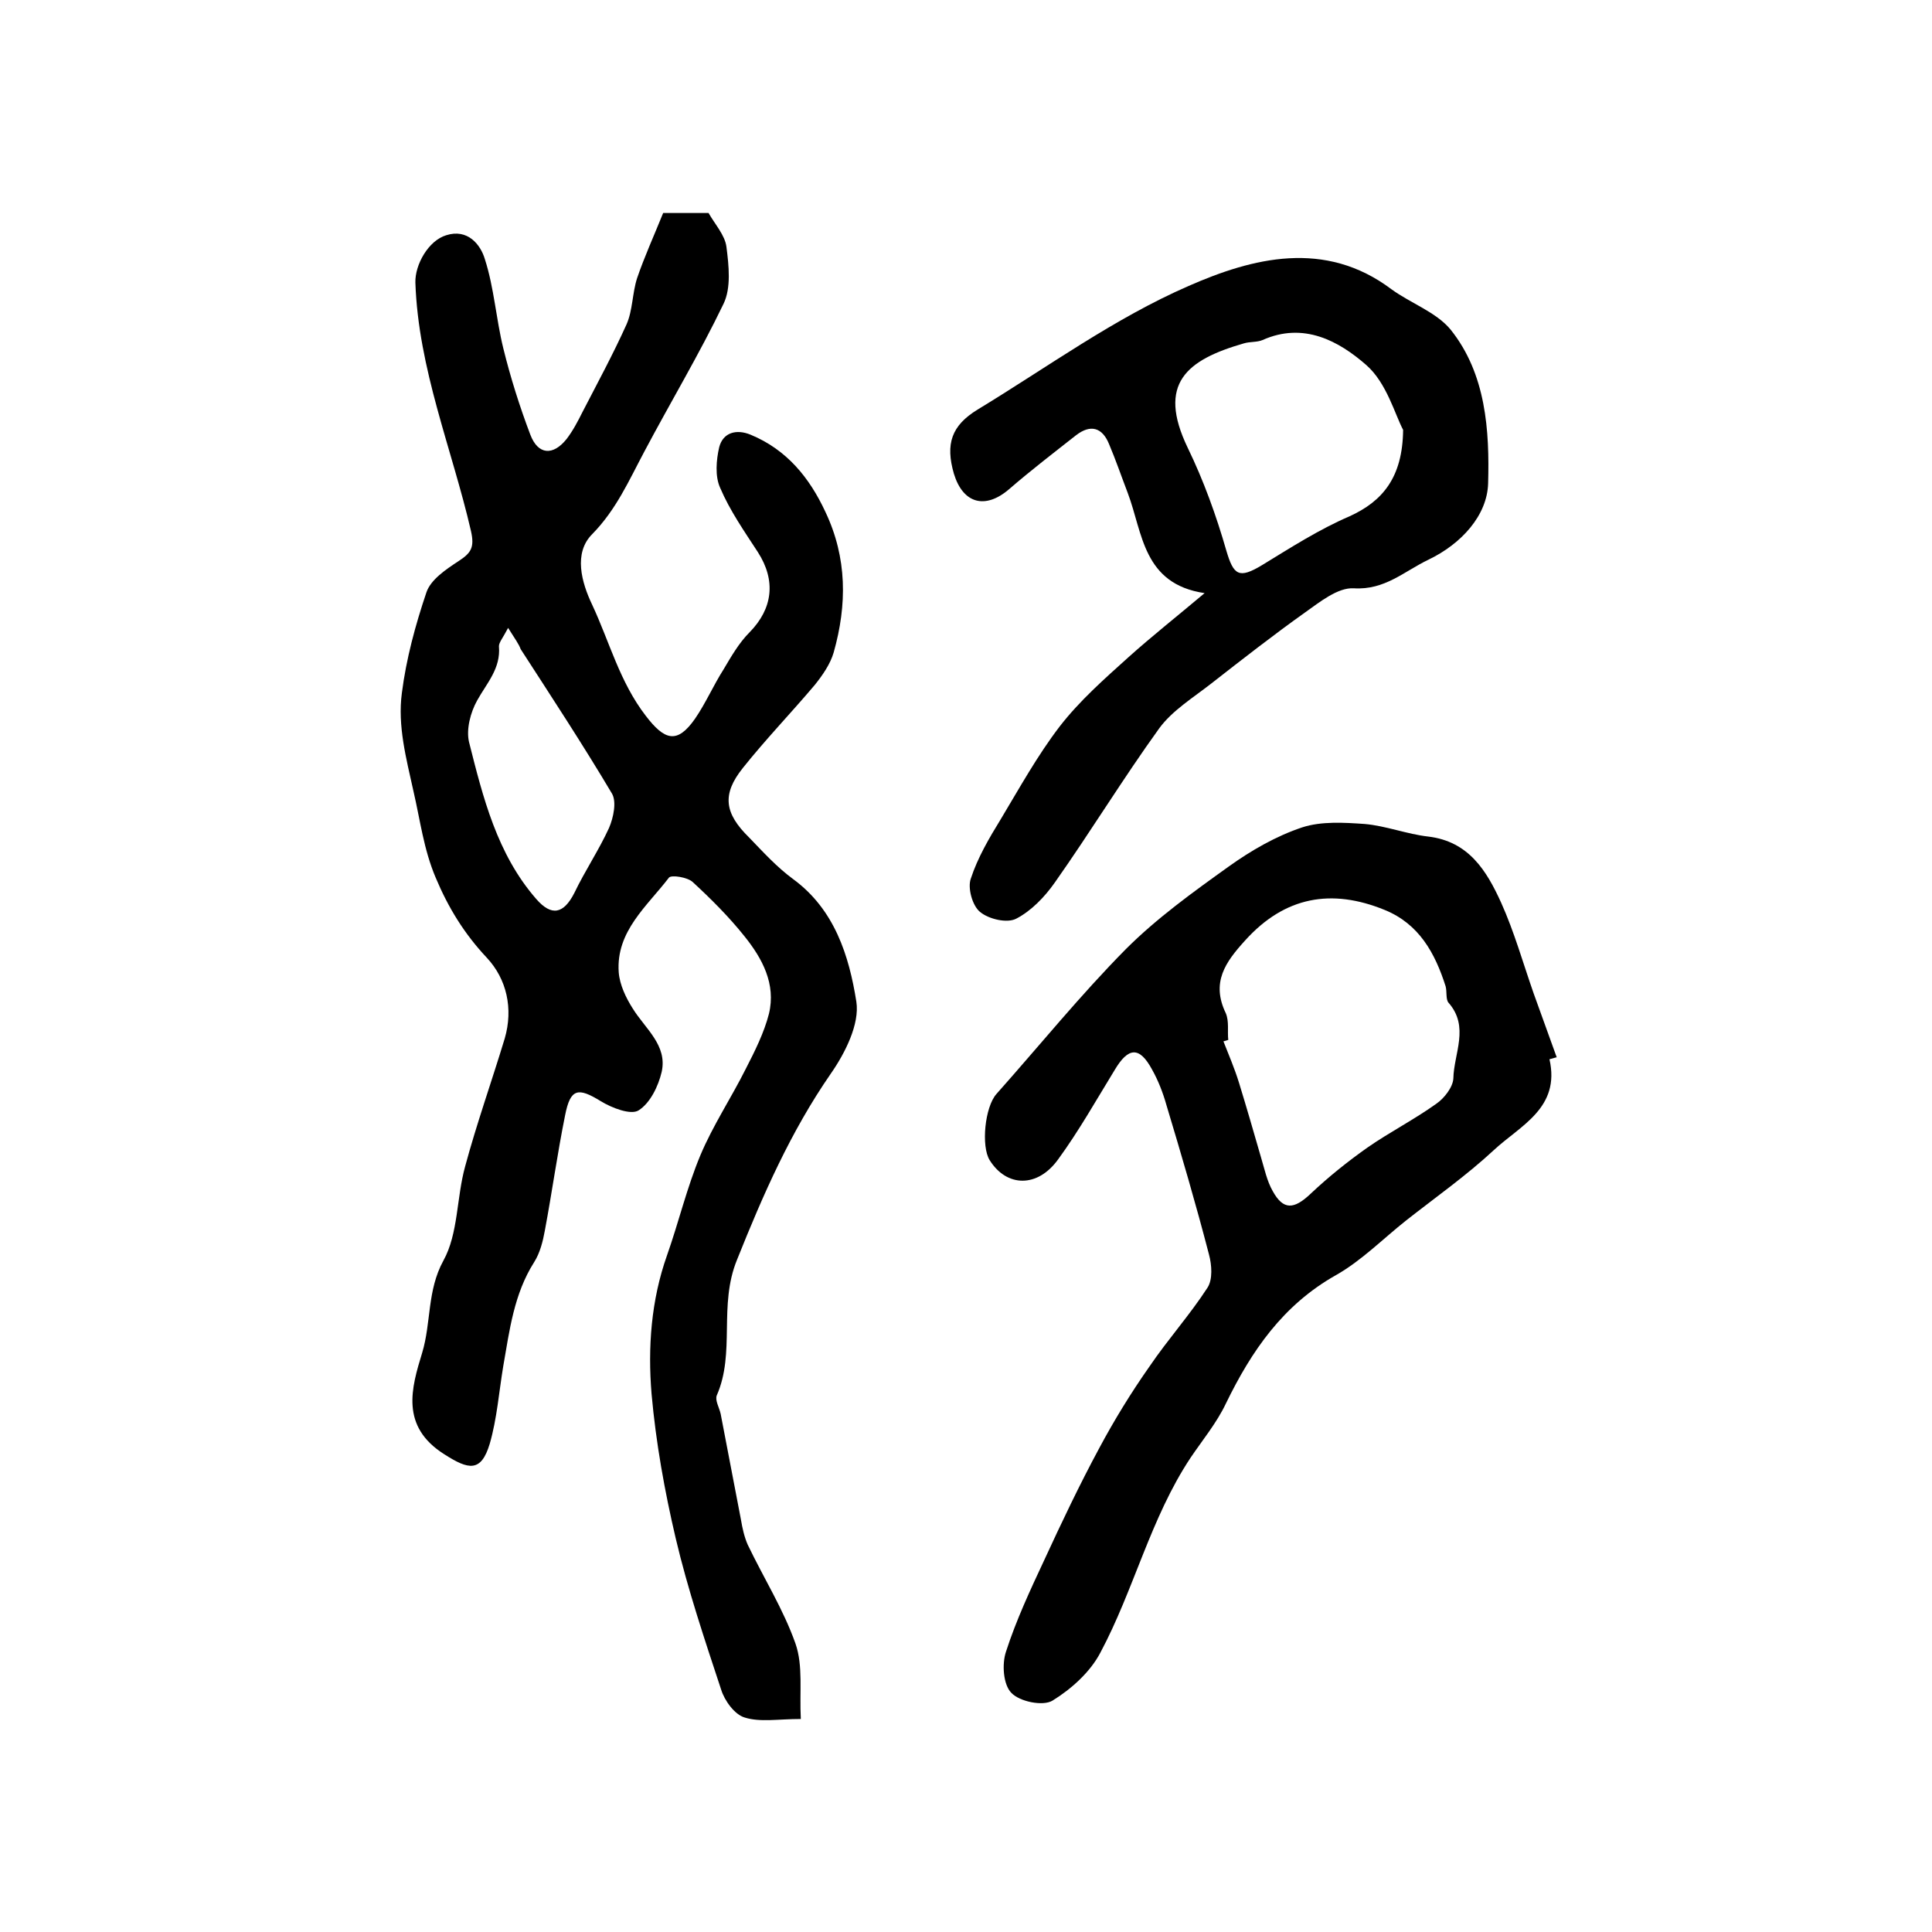
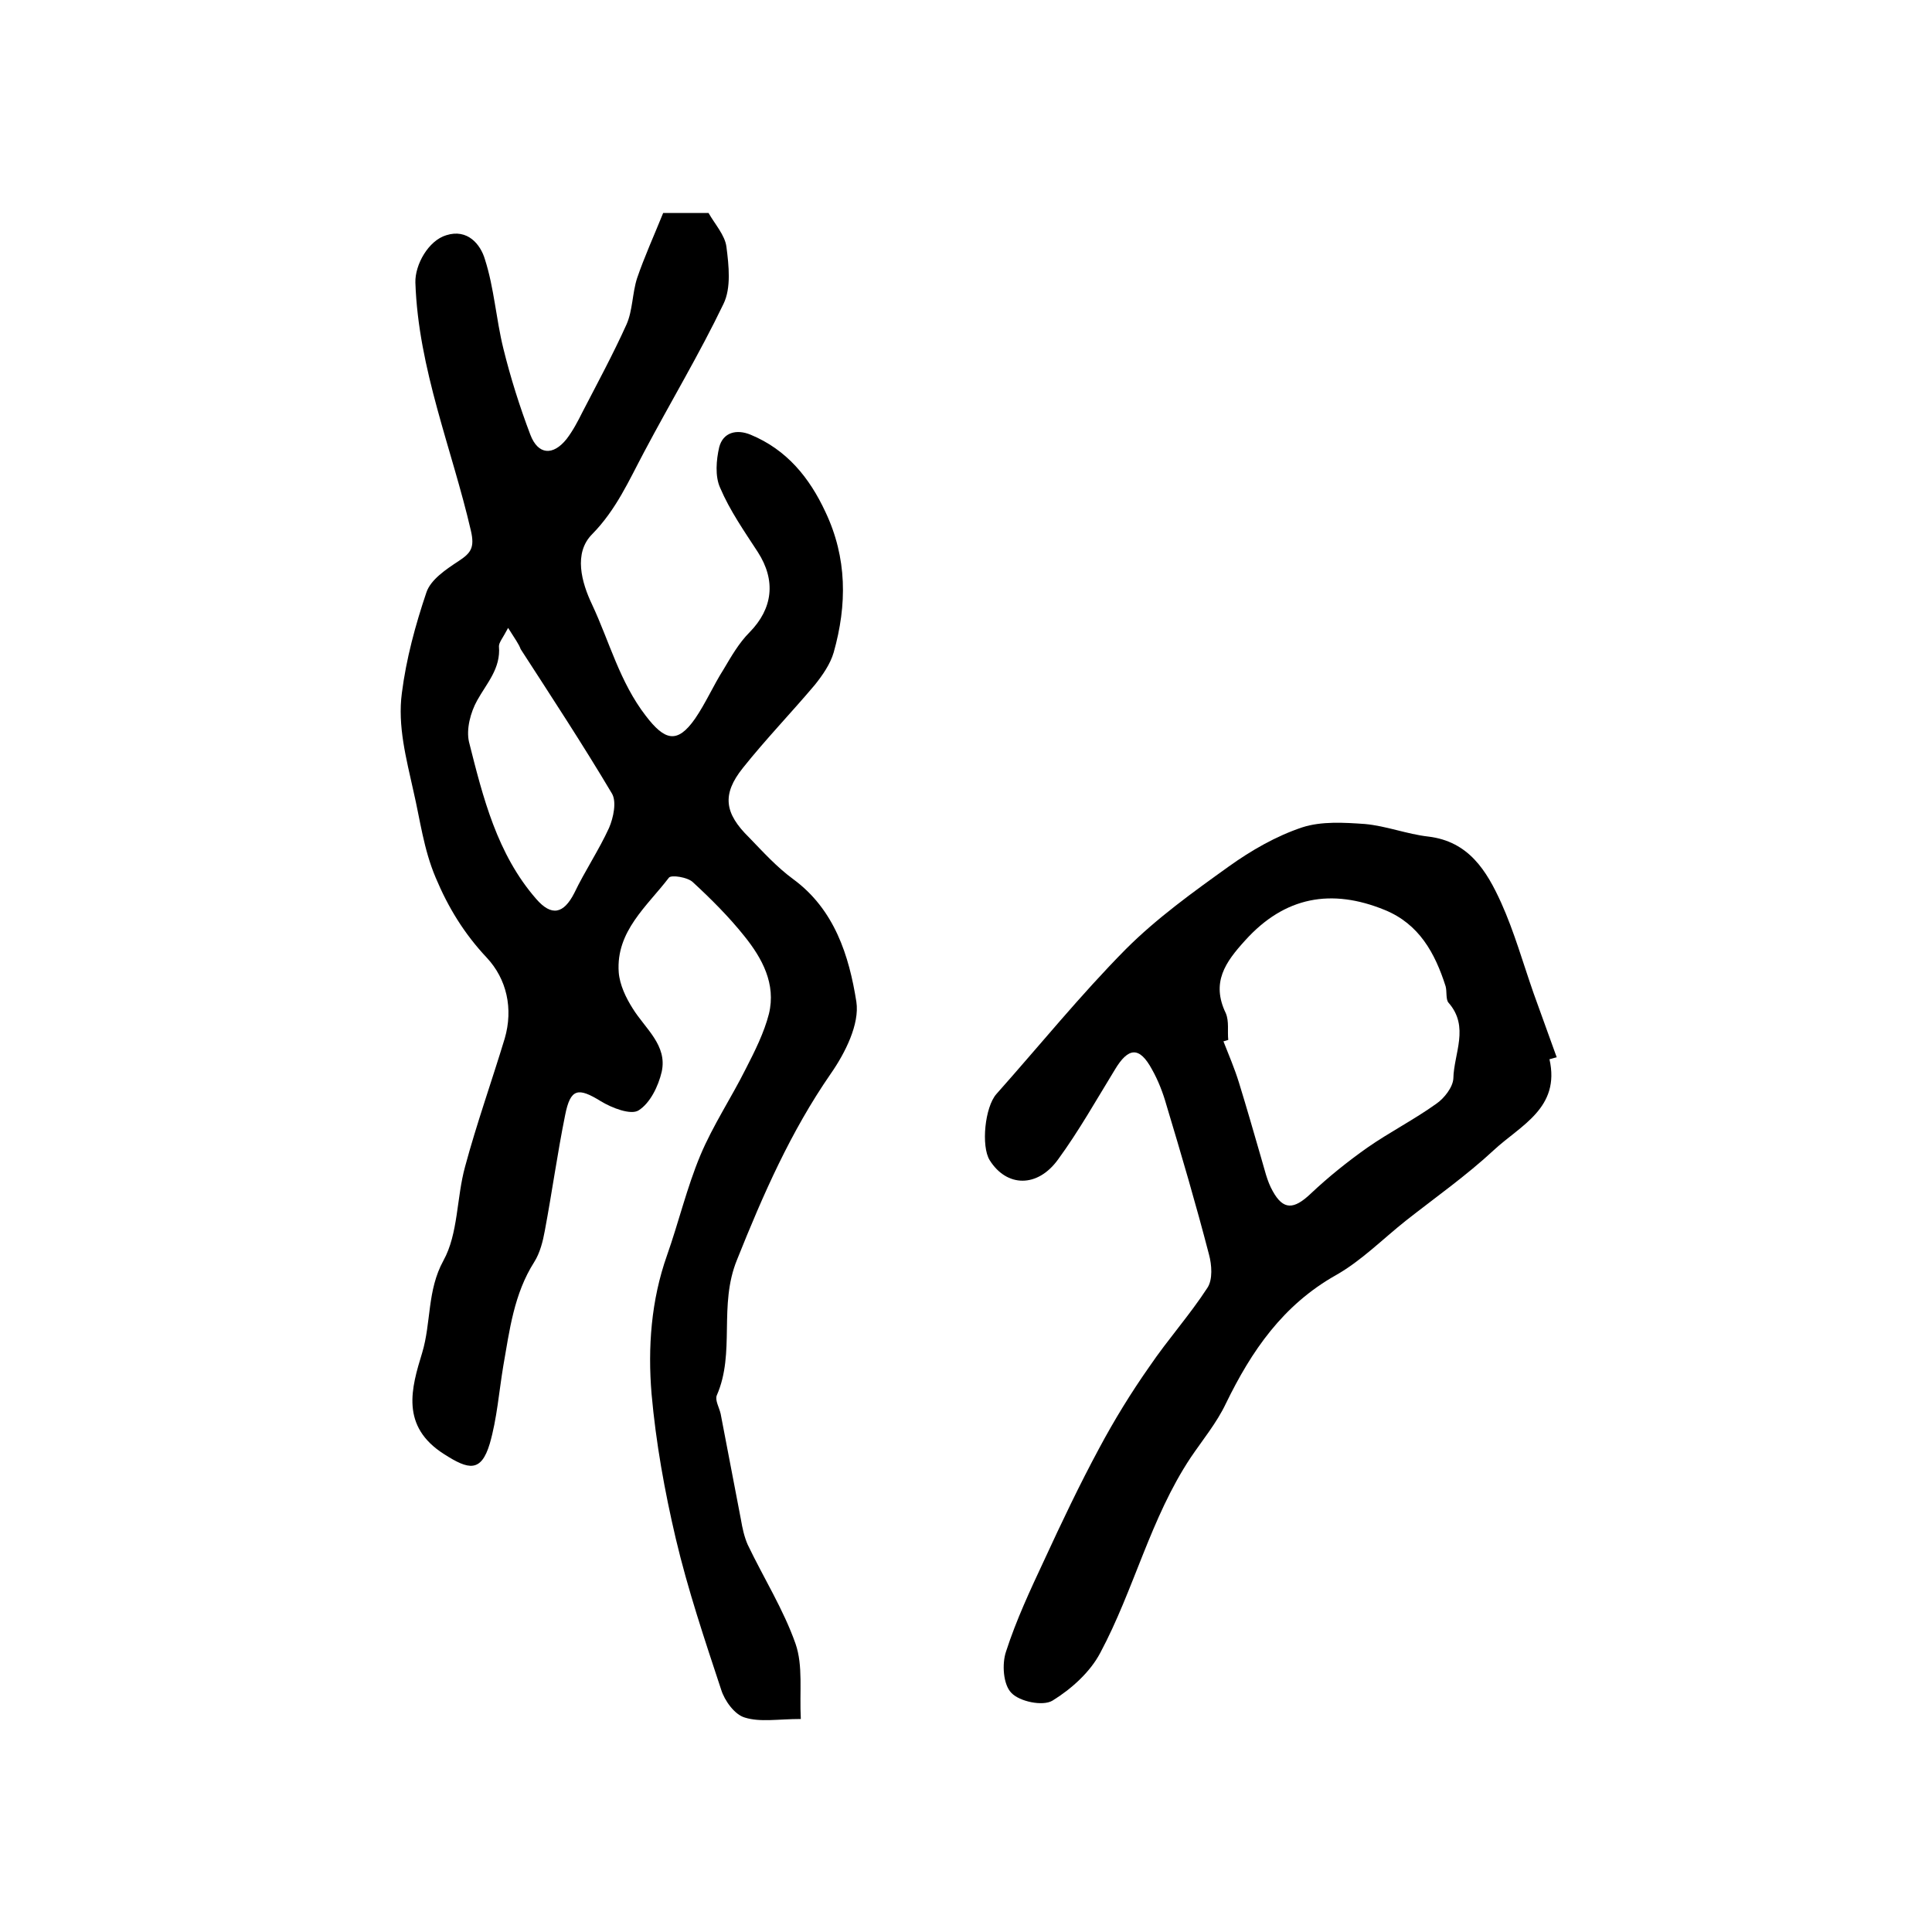
<svg xmlns="http://www.w3.org/2000/svg" version="1.1" id="图层_1" x="0px" y="0px" viewBox="0 0 400 400" style="enable-background:new 0 0 400 400;" xml:space="preserve">
  <style type="text/css">
	.st0{fill:#FFFFFF;}
</style>
  <g>
    <path d="M137.3,44.1c3.3,0,6.3,0,9.4,0c1.3,2.3,3.4,4.6,3.7,7c0.5,3.9,1,8.5-0.6,11.8c-5,10.4-11,20.4-16.4,30.6   c-3.2,6-5.8,12-10.8,17.1c-3.9,3.9-2.2,10,0,14.6c3.6,7.7,5.7,16,11.1,23c3.9,5.1,6.5,5.9,10.2,0.6c2.2-3.2,3.8-6.9,5.9-10.2   c1.6-2.7,3.2-5.5,5.4-7.7c4.8-4.9,5.5-10.7,1.7-16.6c-2.8-4.3-5.8-8.6-7.8-13.3c-1.1-2.4-0.8-5.8-0.2-8.4c0.8-3.1,3.6-3.8,6.5-2.6   c7.5,3.1,12.2,8.9,15.5,16c4.5,9.5,4.5,19.2,1.7,29.1c-0.7,2.4-2.3,4.7-3.9,6.7c-4.9,5.8-10.2,11.3-14.9,17.2   c-4.4,5.5-3.8,9.4,1.3,14.4c2.9,3,5.7,6.1,9.1,8.6c8.6,6.3,11.6,15.9,13.1,25.4c0.7,4.6-2.3,10.6-5.3,14.9c-8.3,12-14,25-19.4,38.5   c-3.9,9.5-0.3,19.2-4.2,28.1c-0.4,1,0.5,2.5,0.8,3.8c1.4,7.3,2.8,14.6,4.2,21.9c0.3,1.8,0.7,3.6,1.4,5.2c3.3,6.9,7.4,13.4,9.9,20.5   c1.6,4.6,0.8,9.9,1.1,15.6c-4.7,0-8.4,0.7-11.6-0.3c-2.1-0.6-4.2-3.5-4.9-5.8c-3.4-10.3-6.9-20.7-9.4-31.3   c-2.3-9.8-4.1-19.8-5-29.9c-0.8-9.6-0.1-19.4,3.2-28.7c2.4-6.8,4.1-14,6.9-20.7c2.6-6.2,6.4-11.9,9.4-17.9   c1.9-3.7,3.8-7.5,4.8-11.4c1.5-6.2-1.4-11.5-5.1-16.1c-3.2-4-6.9-7.7-10.7-11.2c-1.1-1-4.4-1.5-4.9-0.9c-4.5,5.9-11,11.1-10.4,19.6   c0.2,2.6,1.5,5.3,2.9,7.5c2.6,4.2,7.2,7.6,6,13.1c-0.7,3-2.4,6.5-4.8,8c-1.6,1-5.5-0.5-7.8-1.9c-4.7-2.9-6.3-2.7-7.4,2.9   c-1.6,7.9-2.7,15.9-4.2,23.9c-0.4,2.2-1,4.6-2.2,6.5c-4.2,6.6-5.1,14.1-6.4,21.5c-0.9,5.4-1.3,10.9-2.8,16.1   c-1.8,6-4.4,5.4-9.4,2.2c-9.2-5.8-6.8-13.8-4.6-21c1.9-6.3,1-12.9,4.4-19.1c3.1-5.6,2.7-13,4.5-19.5c2.4-8.9,5.5-17.6,8.2-26.5   c1.8-6.2,0.4-12.3-3.7-16.7c-4.7-5-8-10.4-10.6-16.6c-2.5-5.9-3.2-11.9-4.6-17.9c-1.5-6.8-3.3-13.5-2.4-20.3   c0.9-7.1,2.8-14.1,5.1-20.9c0.9-2.6,4-4.7,6.6-6.4c2.6-1.7,3.4-2.8,2.6-6.3C93.6,93,86.6,76.4,86,58.5c-0.1-3.7,2.7-8.7,6.4-9.8   c4.4-1.4,7.1,1.9,8,5c1.9,5.9,2.3,12.3,3.8,18.4c1.5,6.1,3.4,12.1,5.6,17.9c1.6,4.2,4.7,4.4,7.5,0.9c1.3-1.7,2.3-3.6,3.3-5.6   c3.1-6,6.3-11.9,9.1-18.1c1.3-2.9,1.2-6.5,2.2-9.6C133.4,53.2,135.4,48.8,137.3,44.1z M105.2,130c-1.1,2.1-1.9,3-1.9,3.8   c0.4,4.6-2.5,7.6-4.5,11.2c-1.4,2.5-2.3,6-1.7,8.6c2.9,11.5,5.8,23.2,13.9,32.5c3.2,3.7,5.7,3.1,7.9-1.2c2.2-4.6,5.1-8.9,7.2-13.5   c0.9-2.1,1.6-5.4,0.6-7.1c-6-10.1-12.5-20-18.9-29.9C107.4,133.3,106.7,132.4,105.2,130z" />
    <path d="M320.8,219.3c2.3,10.1-6,13.7-11.5,18.8c-5.7,5.3-12.1,9.8-18.2,14.6c-4.8,3.8-9.2,8.3-14.5,11.3   c-11,6.2-17.5,15.7-22.8,26.6c-1.9,4-4.8,7.5-7.3,11.2c-8.3,12.5-11.7,27.3-18.7,40.4c-2.1,4-6,7.5-9.9,9.9c-2,1.2-6.8,0.2-8.5-1.6   c-1.7-1.7-2-6-1.1-8.6c2.1-6.5,5-12.7,7.9-18.9c3.6-7.8,7.3-15.6,11.4-23.2c3.1-5.8,6.6-11.5,10.4-16.9c3.8-5.6,8.3-10.6,12-16.3   c1.1-1.7,0.9-4.7,0.3-6.9c-2.7-10.4-5.7-20.6-8.8-30.9c-0.7-2.5-1.7-5.1-3-7.4c-2.6-4.8-4.9-4.6-7.7,0.1   c-3.8,6.2-7.4,12.6-11.7,18.5c-4.3,6-10.7,5.8-14.2,0.2c-1.8-2.9-1-11,1.4-13.7c8.9-10,17.4-20.5,26.8-30   c6.4-6.4,13.9-11.8,21.3-17.1c4.6-3.3,9.8-6.3,15.2-8.1c4-1.3,8.7-1,13-0.7c4.4,0.4,8.7,2.1,13.1,2.6c8.4,1,12.1,7.1,15.1,13.7   c2.7,6,4.5,12.4,6.7,18.7c1.6,4.4,3.2,8.9,4.8,13.3C321.8,219,321.3,219.2,320.8,219.3z M254.3,215.3c-0.3,0.1-0.6,0.2-1,0.3   c1.1,2.8,2.3,5.6,3.2,8.5c1.6,5.2,3.1,10.4,4.6,15.6c0.7,2.3,1.2,4.8,2.4,6.9c2.2,4,4.4,3.8,7.8,0.6c3.7-3.5,7.7-6.7,11.8-9.6   c4.6-3.2,9.7-5.8,14.3-9.1c1.6-1.1,3.4-3.4,3.5-5.2c0.1-5.2,3.4-10.7-1-15.7c-0.6-0.7-0.3-2.3-0.6-3.4c-2.2-6.9-5.5-12.9-12.6-15.8   c-11-4.5-20.7-2.8-28.9,6.3c-4.1,4.5-7.1,8.7-4,15.1C254.5,211.5,254.1,213.5,254.3,215.3z" />
-     <path d="M249.4,122.8c-12.8-1.9-12.8-12.5-15.9-20.7c-1.3-3.4-2.5-6.9-3.9-10.2c-1.4-3.4-3.8-4.1-6.8-1.8   c-4.7,3.7-9.4,7.3-13.9,11.2c-4.9,4.2-9.5,3-11.4-3.2c-1.8-6.2-0.5-10,4.9-13.3c14.5-8.8,28.3-18.9,43.7-25.6   c13.2-5.8,28.2-9.7,42,0.7c4,2.9,9.2,4.7,12.2,8.3c7.4,9.2,8.1,21,7.8,31.9c-0.2,6.6-5.5,12.5-12.4,15.8c-5,2.4-9,6.3-15.4,5.9   c-3.3-0.2-7,2.8-10.1,5c-6.6,4.7-13,9.7-19.4,14.7c-3.7,2.9-8.1,5.6-10.8,9.3c-7.5,10.4-14.2,21.4-21.6,31.9c-2.1,3-4.9,5.9-8,7.5   c-1.9,1-5.7,0.1-7.5-1.4c-1.6-1.3-2.6-5-1.9-6.9c1.4-4.3,3.8-8.4,6.2-12.3c3.9-6.5,7.6-13.2,12.2-19.2c4.1-5.3,9.2-9.8,14.2-14.3   C238.5,131.7,243.7,127.6,249.4,122.8z M290.5,89c-1.7-3.2-3.4-9.7-7.6-13.4c-5.7-5-13-9-21.5-5.2c-1.2,0.5-2.6,0.3-3.9,0.7   c-11.8,3.4-18,8.3-11.6,21.6c3.3,6.8,5.9,14,8,21.3c1.5,5.1,2.6,5.9,7.4,3c5.9-3.6,11.8-7.4,18.1-10.1   C286.2,103.8,290.4,98.9,290.5,89z" />
  </g>
</svg>